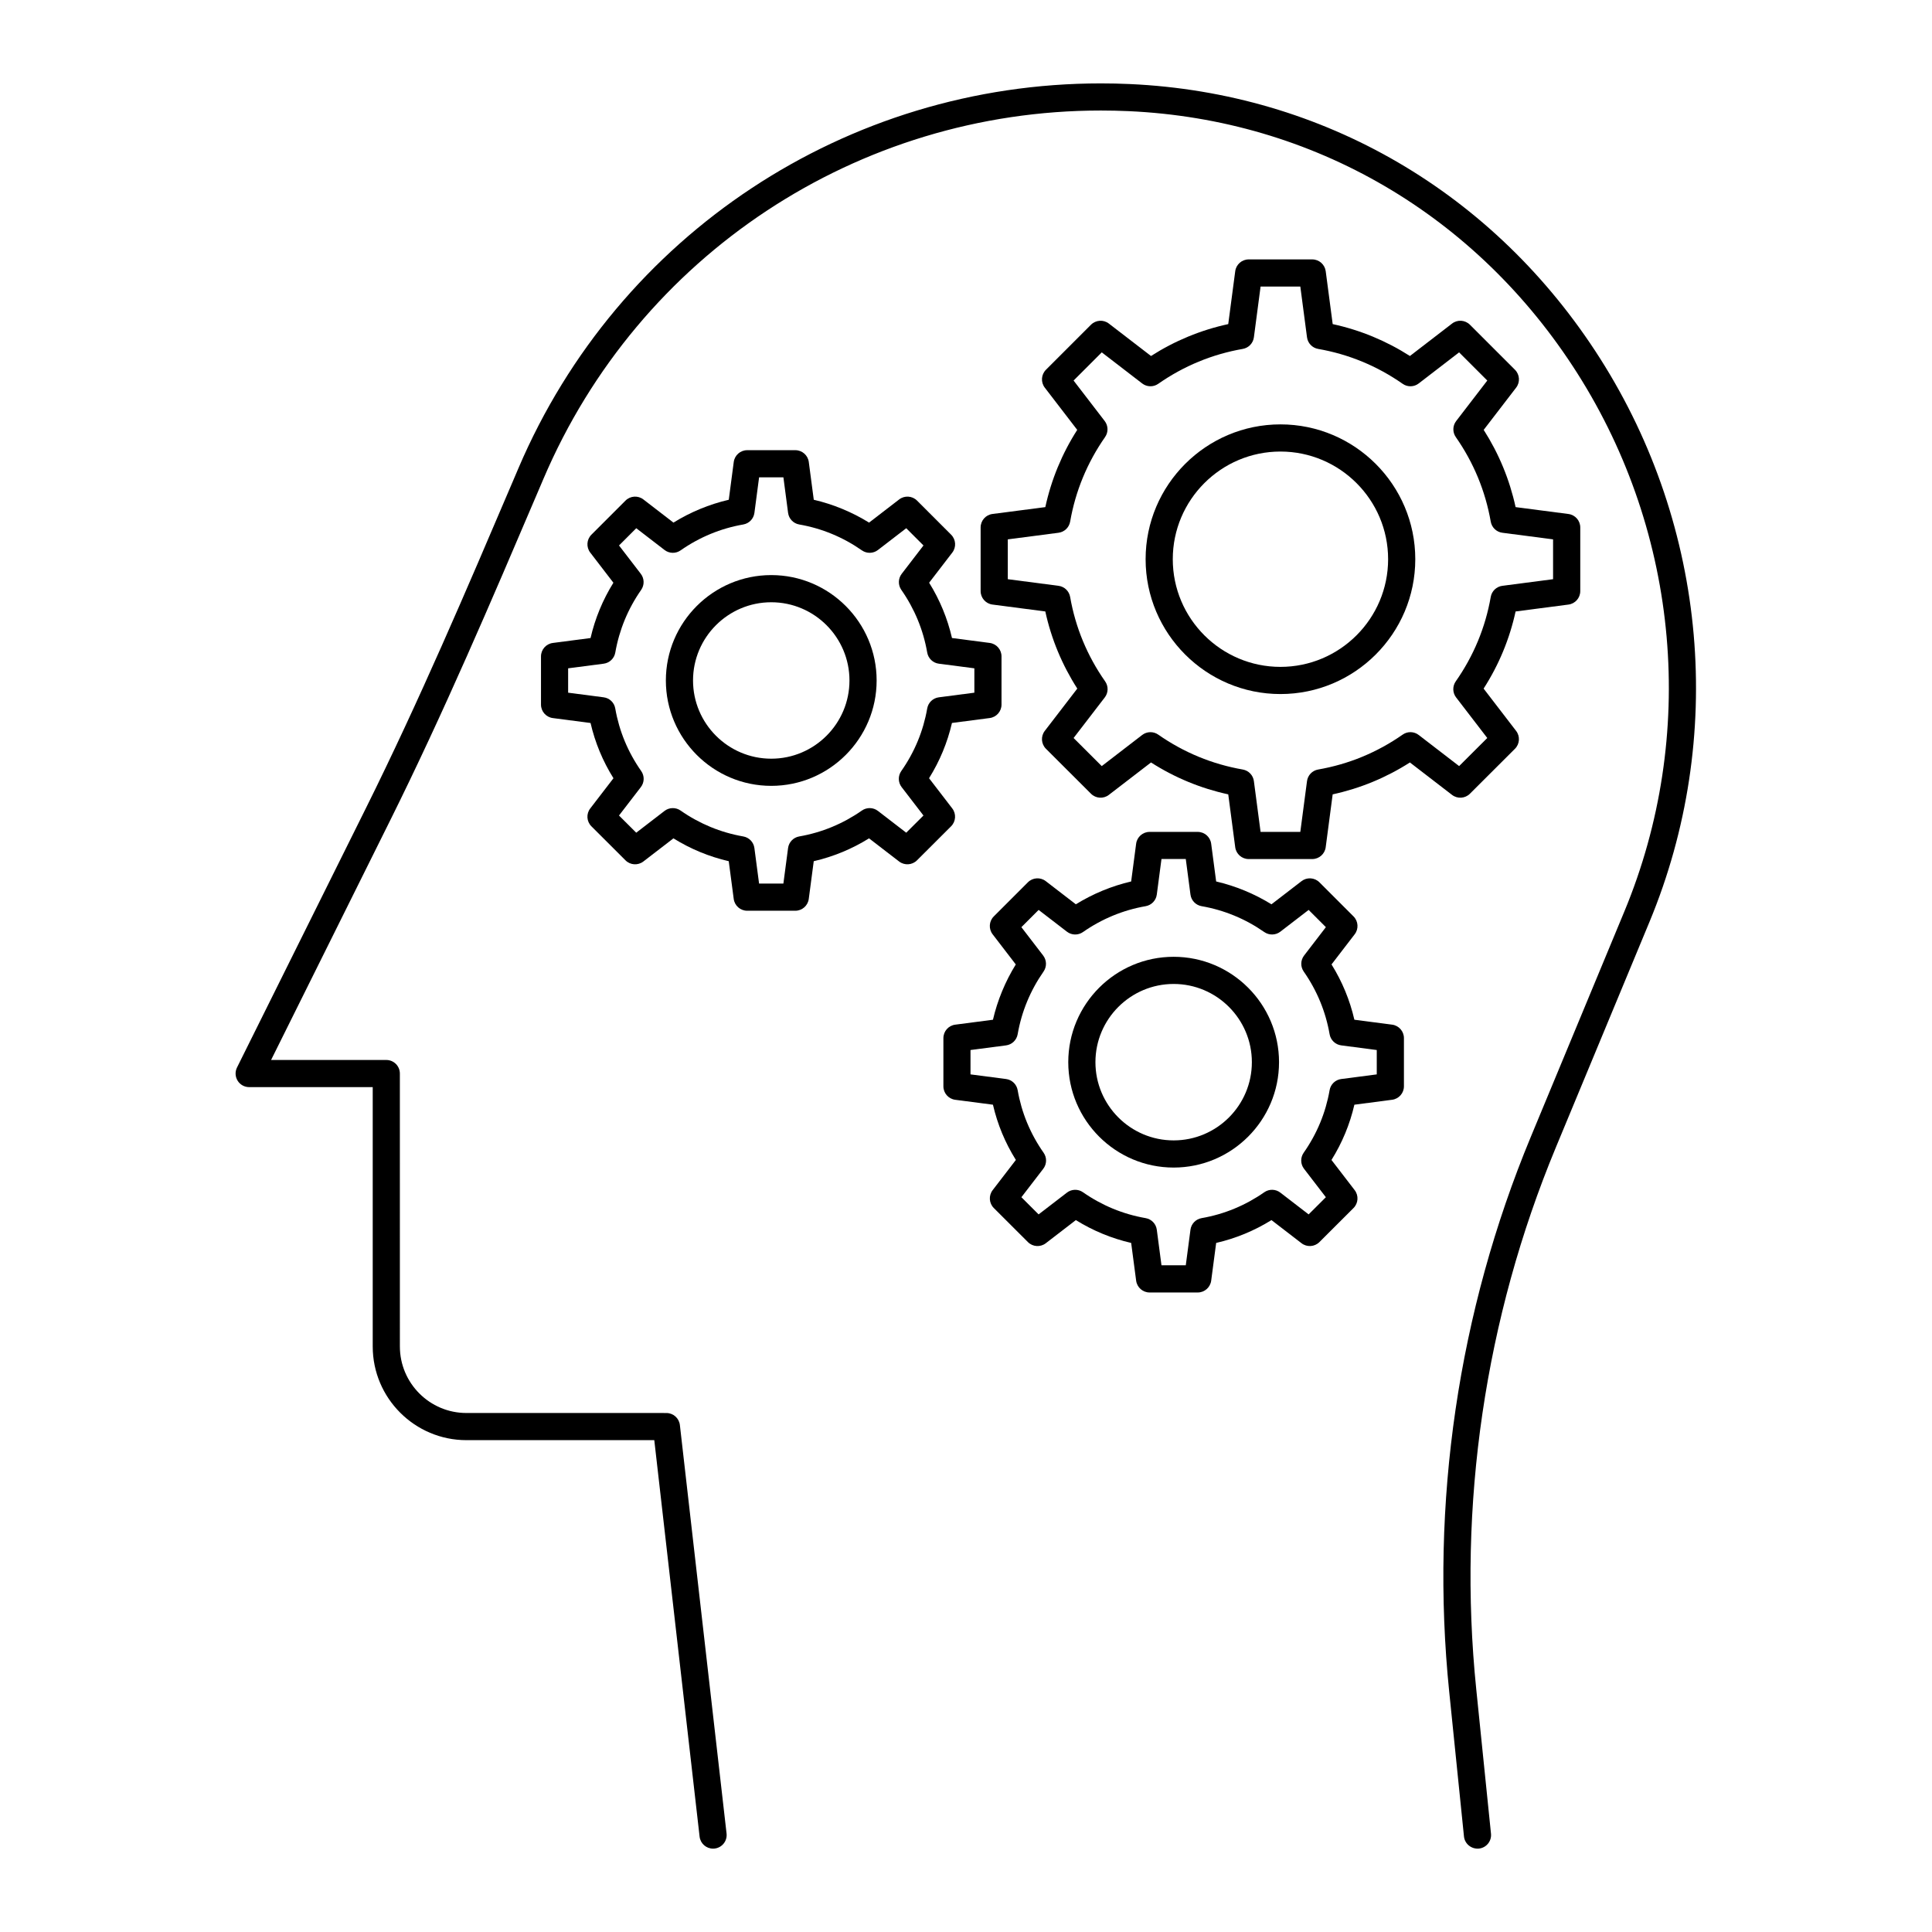
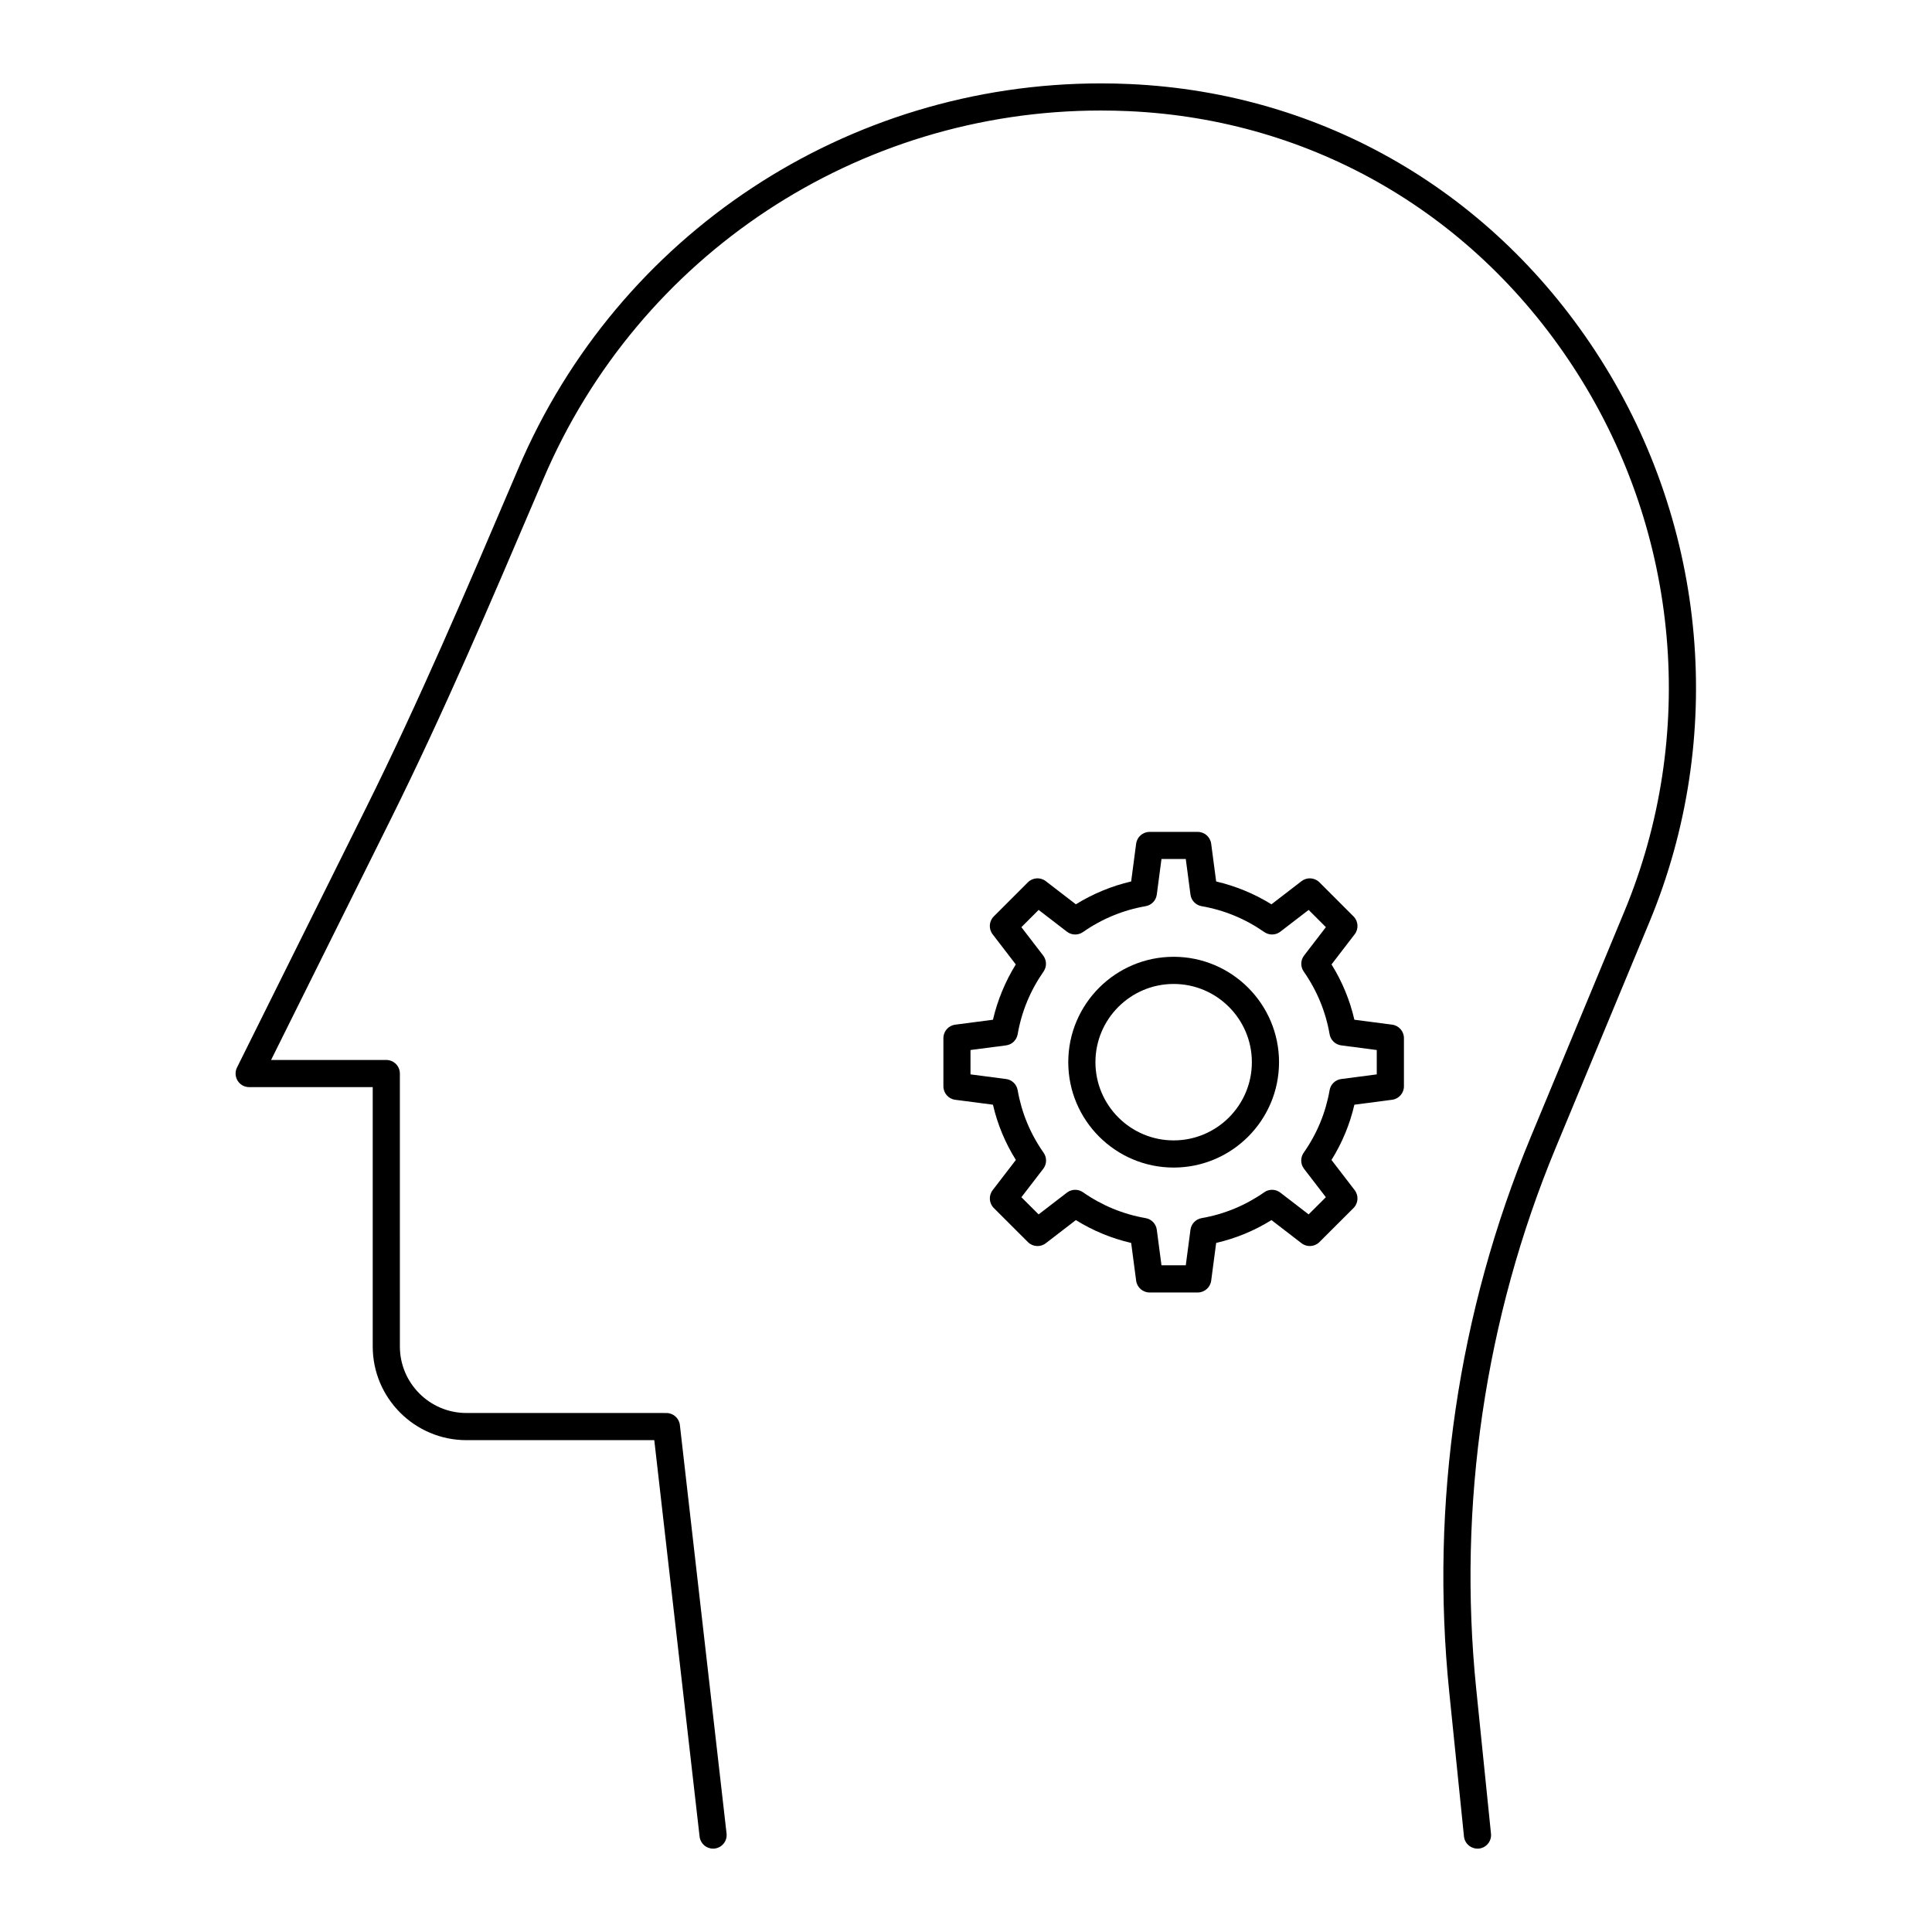
<svg xmlns="http://www.w3.org/2000/svg" fill="#000000" width="800px" height="800px" version="1.1" viewBox="144 144 512 512">
  <g>
-     <path d="m407.01 280.21c-1.793 0.23-3.133 1.762-3.133 3.566v16.871c0 1.805 1.344 3.336 3.133 3.566l14.008 1.828c1.586 7.277 4.43 14.133 8.477 20.441l-8.617 11.211c-1.102 1.434-0.969 3.461 0.312 4.742l11.934 11.91c1.277 1.277 3.305 1.406 4.734 0.305l11.172-8.59c6.312 4.035 13.176 6.871 20.469 8.453l1.848 14.016c0.234 1.789 1.762 3.129 3.566 3.129h16.844c1.805 0 3.332-1.34 3.566-3.129l1.848-14.016c7.293-1.582 14.156-4.418 20.469-8.453l11.16 8.59c1.438 1.105 3.461 0.973 4.738-0.301l11.934-11.91c1.281-1.277 1.414-3.309 0.312-4.742l-8.613-11.211c4.047-6.301 6.887-13.156 8.477-20.441l14.004-1.828c1.793-0.23 3.133-1.762 3.133-3.566v-16.871c0-1.805-1.344-3.336-3.133-3.566l-14.004-1.824c-1.59-7.293-4.426-14.156-8.457-20.469l8.598-11.191c1.102-1.434 0.969-3.461-0.309-4.738l-11.934-11.934c-1.281-1.277-3.305-1.414-4.742-0.305l-11.16 8.59c-6.312-4.035-13.176-6.871-20.469-8.453l-1.848-14.016c-0.238-1.789-1.766-3.129-3.57-3.129h-16.844c-1.805 0-3.332 1.34-3.566 3.129l-1.852 14.016c-7.293 1.582-14.156 4.418-20.469 8.453l-11.168-8.594c-1.43-1.102-3.453-0.969-4.738 0.309l-11.934 11.934c-1.277 1.277-1.41 3.305-0.309 4.738l8.598 11.191c-4.039 6.32-6.875 13.184-8.457 20.469zm20.59 2.027c1.406-8.086 4.519-15.625 9.254-22.406 0.895-1.285 0.859-3.008-0.098-4.254l-8.246-10.73 7.469-7.469 10.711 8.242c1.242 0.957 2.965 1 4.254 0.094 6.773-4.731 14.309-7.84 22.402-9.25 1.551-0.27 2.746-1.516 2.949-3.074l1.773-13.449h10.531l1.773 13.449c0.203 1.559 1.398 2.805 2.949 3.074 8.094 1.41 15.633 4.519 22.402 9.25 1.285 0.906 3.012 0.867 4.254-0.098l10.703-8.238 7.469 7.469-8.246 10.73c-0.957 1.242-0.996 2.965-0.098 4.254 4.731 6.777 7.844 14.312 9.258 22.406 0.27 1.551 1.52 2.75 3.082 2.949l13.438 1.75v10.555l-13.438 1.754c-1.562 0.203-2.812 1.398-3.082 2.949-1.41 8.082-4.531 15.609-9.27 22.371-0.902 1.285-0.867 3.012 0.09 4.258l8.262 10.754-7.461 7.445-10.707-8.242c-1.246-0.965-2.973-1.004-4.254-0.098-6.773 4.731-14.309 7.84-22.402 9.25-1.551 0.27-2.746 1.516-2.949 3.074l-1.773 13.449h-10.531l-1.773-13.449c-0.203-1.559-1.398-2.805-2.949-3.074-8.094-1.41-15.633-4.519-22.402-9.25-1.281-0.902-3.012-0.859-4.254 0.094l-10.715 8.246-7.461-7.445 8.266-10.754c0.961-1.246 0.996-2.973 0.09-4.258-4.746-6.769-7.863-14.297-9.27-22.371-0.27-1.551-1.52-2.746-3.082-2.949l-13.441-1.754v-10.555l13.441-1.75c1.562-0.203 2.809-1.398 3.082-2.949z" />
-     <path d="m483.33 327.93c19.703 0 35.734-16.027 35.734-35.734 0-19.699-16.027-35.73-35.734-35.73-19.699 0-35.73 16.027-35.73 35.73 0 19.707 16.031 35.734 35.73 35.734zm0-64.266c15.734 0 28.535 12.801 28.535 28.531 0 15.734-12.801 28.535-28.535 28.535s-28.531-12.801-28.531-28.535c0-15.73 12.797-28.531 28.531-28.531z" />
    <path d="m512.92 435.45c1.793-0.23 3.137-1.758 3.137-3.566v-12.773c0-1.805-1.344-3.336-3.133-3.566l-10-1.305c-1.199-5.199-3.227-10.109-6.055-14.656l6.137-7.988c1.102-1.434 0.969-3.461-0.309-4.738l-9.035-9.035c-1.281-1.281-3.309-1.41-4.738-0.309l-7.973 6.137c-4.519-2.793-9.508-4.852-14.656-6.051l-1.32-10.008c-0.234-1.789-1.762-3.129-3.566-3.129h-12.754c-1.805 0-3.332 1.34-3.566 3.129l-1.32 10.008c-5.148 1.199-10.137 3.258-14.656 6.051l-7.973-6.137c-1.43-1.102-3.457-0.973-4.738 0.309l-9.035 9.035c-1.277 1.277-1.41 3.305-0.309 4.738l6.137 7.992c-2.793 4.516-4.852 9.504-6.051 14.656l-10 1.305c-1.793 0.23-3.133 1.762-3.133 3.566v12.773c0 1.805 1.344 3.336 3.133 3.566l10 1.305c1.199 5.195 3.234 10.102 6.074 14.641l-6.152 8.004c-1.102 1.434-0.969 3.461 0.312 4.742l9.035 9.02c1.277 1.277 3.305 1.406 4.734 0.305l7.969-6.133c4.547 2.824 9.461 4.852 14.656 6.051l1.32 10.004c0.234 1.789 1.762 3.129 3.566 3.129h12.754c1.805 0 3.332-1.34 3.566-3.129l1.32-10.004c5.199-1.199 10.109-3.227 14.656-6.051l7.969 6.133c1.43 1.102 3.457 0.969 4.734-0.305l9.035-9.02c1.281-1.277 1.414-3.309 0.312-4.742l-6.148-8c2.836-4.543 4.871-9.449 6.07-14.645zm-16.559-2.551c-1.043 5.996-3.356 11.574-6.871 16.586-0.902 1.285-0.867 3.012 0.09 4.258l5.789 7.531-4.566 4.555-7.5-5.773c-1.242-0.957-2.969-1-4.254-0.098-5.023 3.508-10.609 5.816-16.613 6.859-1.551 0.27-2.746 1.516-2.949 3.074l-1.242 9.422h-6.441l-1.242-9.422c-0.203-1.559-1.398-2.805-2.949-3.074-6.004-1.043-11.59-3.352-16.613-6.859-1.281-0.895-3.012-0.859-4.254 0.098l-7.504 5.773-4.562-4.555 5.793-7.531c0.961-1.246 0.996-2.973 0.09-4.258-3.519-5.016-5.832-10.594-6.875-16.586-0.27-1.551-1.52-2.75-3.082-2.949l-9.414-1.227v-6.457l9.414-1.227c1.562-0.199 2.812-1.398 3.082-2.949 1.043-6 3.352-11.586 6.859-16.613 0.895-1.285 0.859-3.008-0.098-4.254l-5.773-7.516 4.57-4.57 7.5 5.769c1.238 0.957 2.965 1 4.254 0.098 5.027-3.508 10.617-5.816 16.613-6.859 1.551-0.27 2.746-1.516 2.949-3.074l1.242-9.422h6.441l1.242 9.422c0.203 1.559 1.398 2.805 2.949 3.074 5.996 1.043 11.582 3.352 16.613 6.859 1.285 0.898 3.012 0.859 4.254-0.098l7.5-5.769 4.57 4.57-5.773 7.516c-0.957 1.246-0.996 2.965-0.094 4.254 3.504 5.016 5.812 10.602 6.856 16.609 0.27 1.551 1.52 2.75 3.082 2.949l9.414 1.234v6.457l-9.414 1.227c-1.562 0.199-2.809 1.395-3.082 2.945z" />
    <path d="m455.03 397.56c-15.398 0-27.93 12.527-27.93 27.93 0 15.395 12.527 27.926 27.93 27.926 15.395 0 27.926-12.527 27.926-27.926 0-15.398-12.527-27.93-27.926-27.93zm0 48.656c-11.434 0-20.73-9.301-20.73-20.727 0-11.434 9.301-20.73 20.73-20.73 11.43 0 20.727 9.301 20.727 20.73 0.004 11.43-9.297 20.727-20.727 20.727z" />
-     <path d="m300.73 362.98 9.035 9.02c1.273 1.277 3.305 1.402 4.734 0.305l7.969-6.133c4.547 2.824 9.461 4.852 14.656 6.055l1.32 10c0.234 1.789 1.762 3.129 3.566 3.129h12.754c1.805 0 3.332-1.34 3.566-3.129l1.32-10c5.199-1.203 10.109-3.231 14.656-6.055l7.969 6.133c1.43 1.098 3.457 0.969 4.734-0.305l9.035-9.02c1.281-1.277 1.414-3.309 0.312-4.742l-6.148-8c2.836-4.543 4.871-9.449 6.07-14.645l10-1.305c1.793-0.23 3.133-1.762 3.133-3.566v-12.773c0-1.805-1.344-3.336-3.133-3.566l-9.992-1.301c-1.199-5.199-3.227-10.109-6.055-14.656l6.137-7.988c1.102-1.434 0.969-3.461-0.309-4.738l-9.035-9.035c-1.277-1.281-3.309-1.41-4.742-0.305l-7.969 6.137c-4.516-2.797-9.504-4.856-14.656-6.055l-1.32-10.008c-0.234-1.789-1.762-3.129-3.566-3.129h-12.754c-1.805 0-3.332 1.34-3.566 3.129l-1.32 10.008c-5.152 1.199-10.141 3.258-14.656 6.055l-7.969-6.137c-1.434-1.102-3.457-0.977-4.742 0.305l-9.035 9.035c-1.277 1.277-1.41 3.305-0.309 4.738l6.137 7.992c-2.828 4.551-4.856 9.461-6.055 14.656l-10 1.305c-1.793 0.23-3.133 1.762-3.133 3.566v12.773c0 1.805 1.344 3.336 3.133 3.566l10 1.305c1.199 5.191 3.234 10.102 6.074 14.641l-6.152 8.004c-1.109 1.43-0.977 3.457 0.305 4.734zm3.246-34.184-9.414-1.227v-6.457l9.414-1.227c1.562-0.199 2.812-1.398 3.082-2.949 1.043-5.996 3.348-11.582 6.859-16.613 0.895-1.285 0.859-3.008-0.098-4.254l-5.773-7.516 4.57-4.57 7.496 5.769c1.246 0.965 2.973 1 4.254 0.102 5.027-3.512 10.613-5.82 16.613-6.863 1.551-0.27 2.746-1.516 2.949-3.074l1.242-9.422h6.441l1.242 9.422c0.203 1.559 1.398 2.805 2.949 3.074 6 1.043 11.586 3.352 16.613 6.863 1.285 0.898 3.012 0.859 4.254-0.102l7.496-5.769 4.57 4.57-5.773 7.516c-0.957 1.246-0.996 2.965-0.098 4.254 3.508 5.023 5.816 10.609 6.859 16.613 0.27 1.551 1.52 2.75 3.082 2.949l9.414 1.227v6.457l-9.414 1.227c-1.562 0.199-2.812 1.398-3.082 2.949-1.043 5.996-3.356 11.574-6.871 16.586-0.902 1.285-0.867 3.012 0.09 4.258l5.789 7.531-4.566 4.555-7.5-5.773c-1.238-0.957-2.965-1-4.254-0.098-5.023 3.508-10.609 5.816-16.613 6.863-1.551 0.27-2.746 1.52-2.949 3.074l-1.242 9.418h-6.441l-1.242-9.418c-0.203-1.559-1.398-2.805-2.949-3.074-6.004-1.047-11.59-3.356-16.613-6.863-1.281-0.895-3.012-0.859-4.254 0.098l-7.5 5.773-4.566-4.555 5.793-7.531c0.961-1.246 0.996-2.973 0.09-4.258-3.519-5.019-5.832-10.594-6.875-16.586-0.262-1.551-1.508-2.75-3.074-2.949z" />
-     <path d="m348.39 352.26c15.395 0 27.926-12.527 27.926-27.926 0-15.398-12.527-27.93-27.926-27.93-15.398 0-27.93 12.527-27.93 27.93 0 15.395 12.531 27.926 27.93 27.926zm0-48.656c11.43 0 20.727 9.301 20.727 20.73 0 11.43-9.301 20.727-20.727 20.727-11.434 0-20.73-9.301-20.73-20.727 0-11.434 9.297-20.73 20.73-20.73z" />
    <path d="m206.81 426.9c-0.555 1.117-0.492 2.438 0.164 3.496 0.652 1.062 1.812 1.703 3.059 1.703h32.742v68.73c0 13.691 11.141 24.828 24.832 24.828h49.785l12.008 105.06c0.207 1.84 1.766 3.191 3.57 3.191 0.137 0 0.273-0.008 0.41-0.023 1.977-0.227 3.394-2.008 3.168-3.981l-12.371-108.25c-0.207-1.816-1.742-3.191-3.574-3.191l-52.996-0.004c-9.723 0-17.633-7.91-17.633-17.633l-0.004-72.324c0-1.988-1.609-3.598-3.598-3.598h-30.531l31.574-63.516c14.164-28.492 26.832-58.199 39.086-86.93l1.535-3.598c25.281-59.273 83.254-97.57 147.69-97.57 2.465 0 4.918 0.055 7.352 0.164 48.93 2.203 92.27 27.512 118.91 69.43 27.16 42.738 31.832 96.066 12.488 142.66l-24.816 59.785c-19.223 46.312-26.691 97.145-21.602 147.02l3.91 38.332c0.203 1.977 1.973 3.383 3.945 3.215 1.98-0.203 3.414-1.969 3.215-3.945l-3.91-38.332c-4.969-48.688 2.324-98.316 21.09-143.52l24.82-59.785c20.238-48.762 15.359-104.56-13.062-149.28-27.922-43.93-73.359-70.449-124.67-72.762-2.539-0.117-5.098-0.172-7.676-0.172-67.324 0-127.89 40.016-154.31 101.94l-1.535 3.602c-12.211 28.633-24.84 58.238-38.91 86.547z" />
  </g>
</svg>